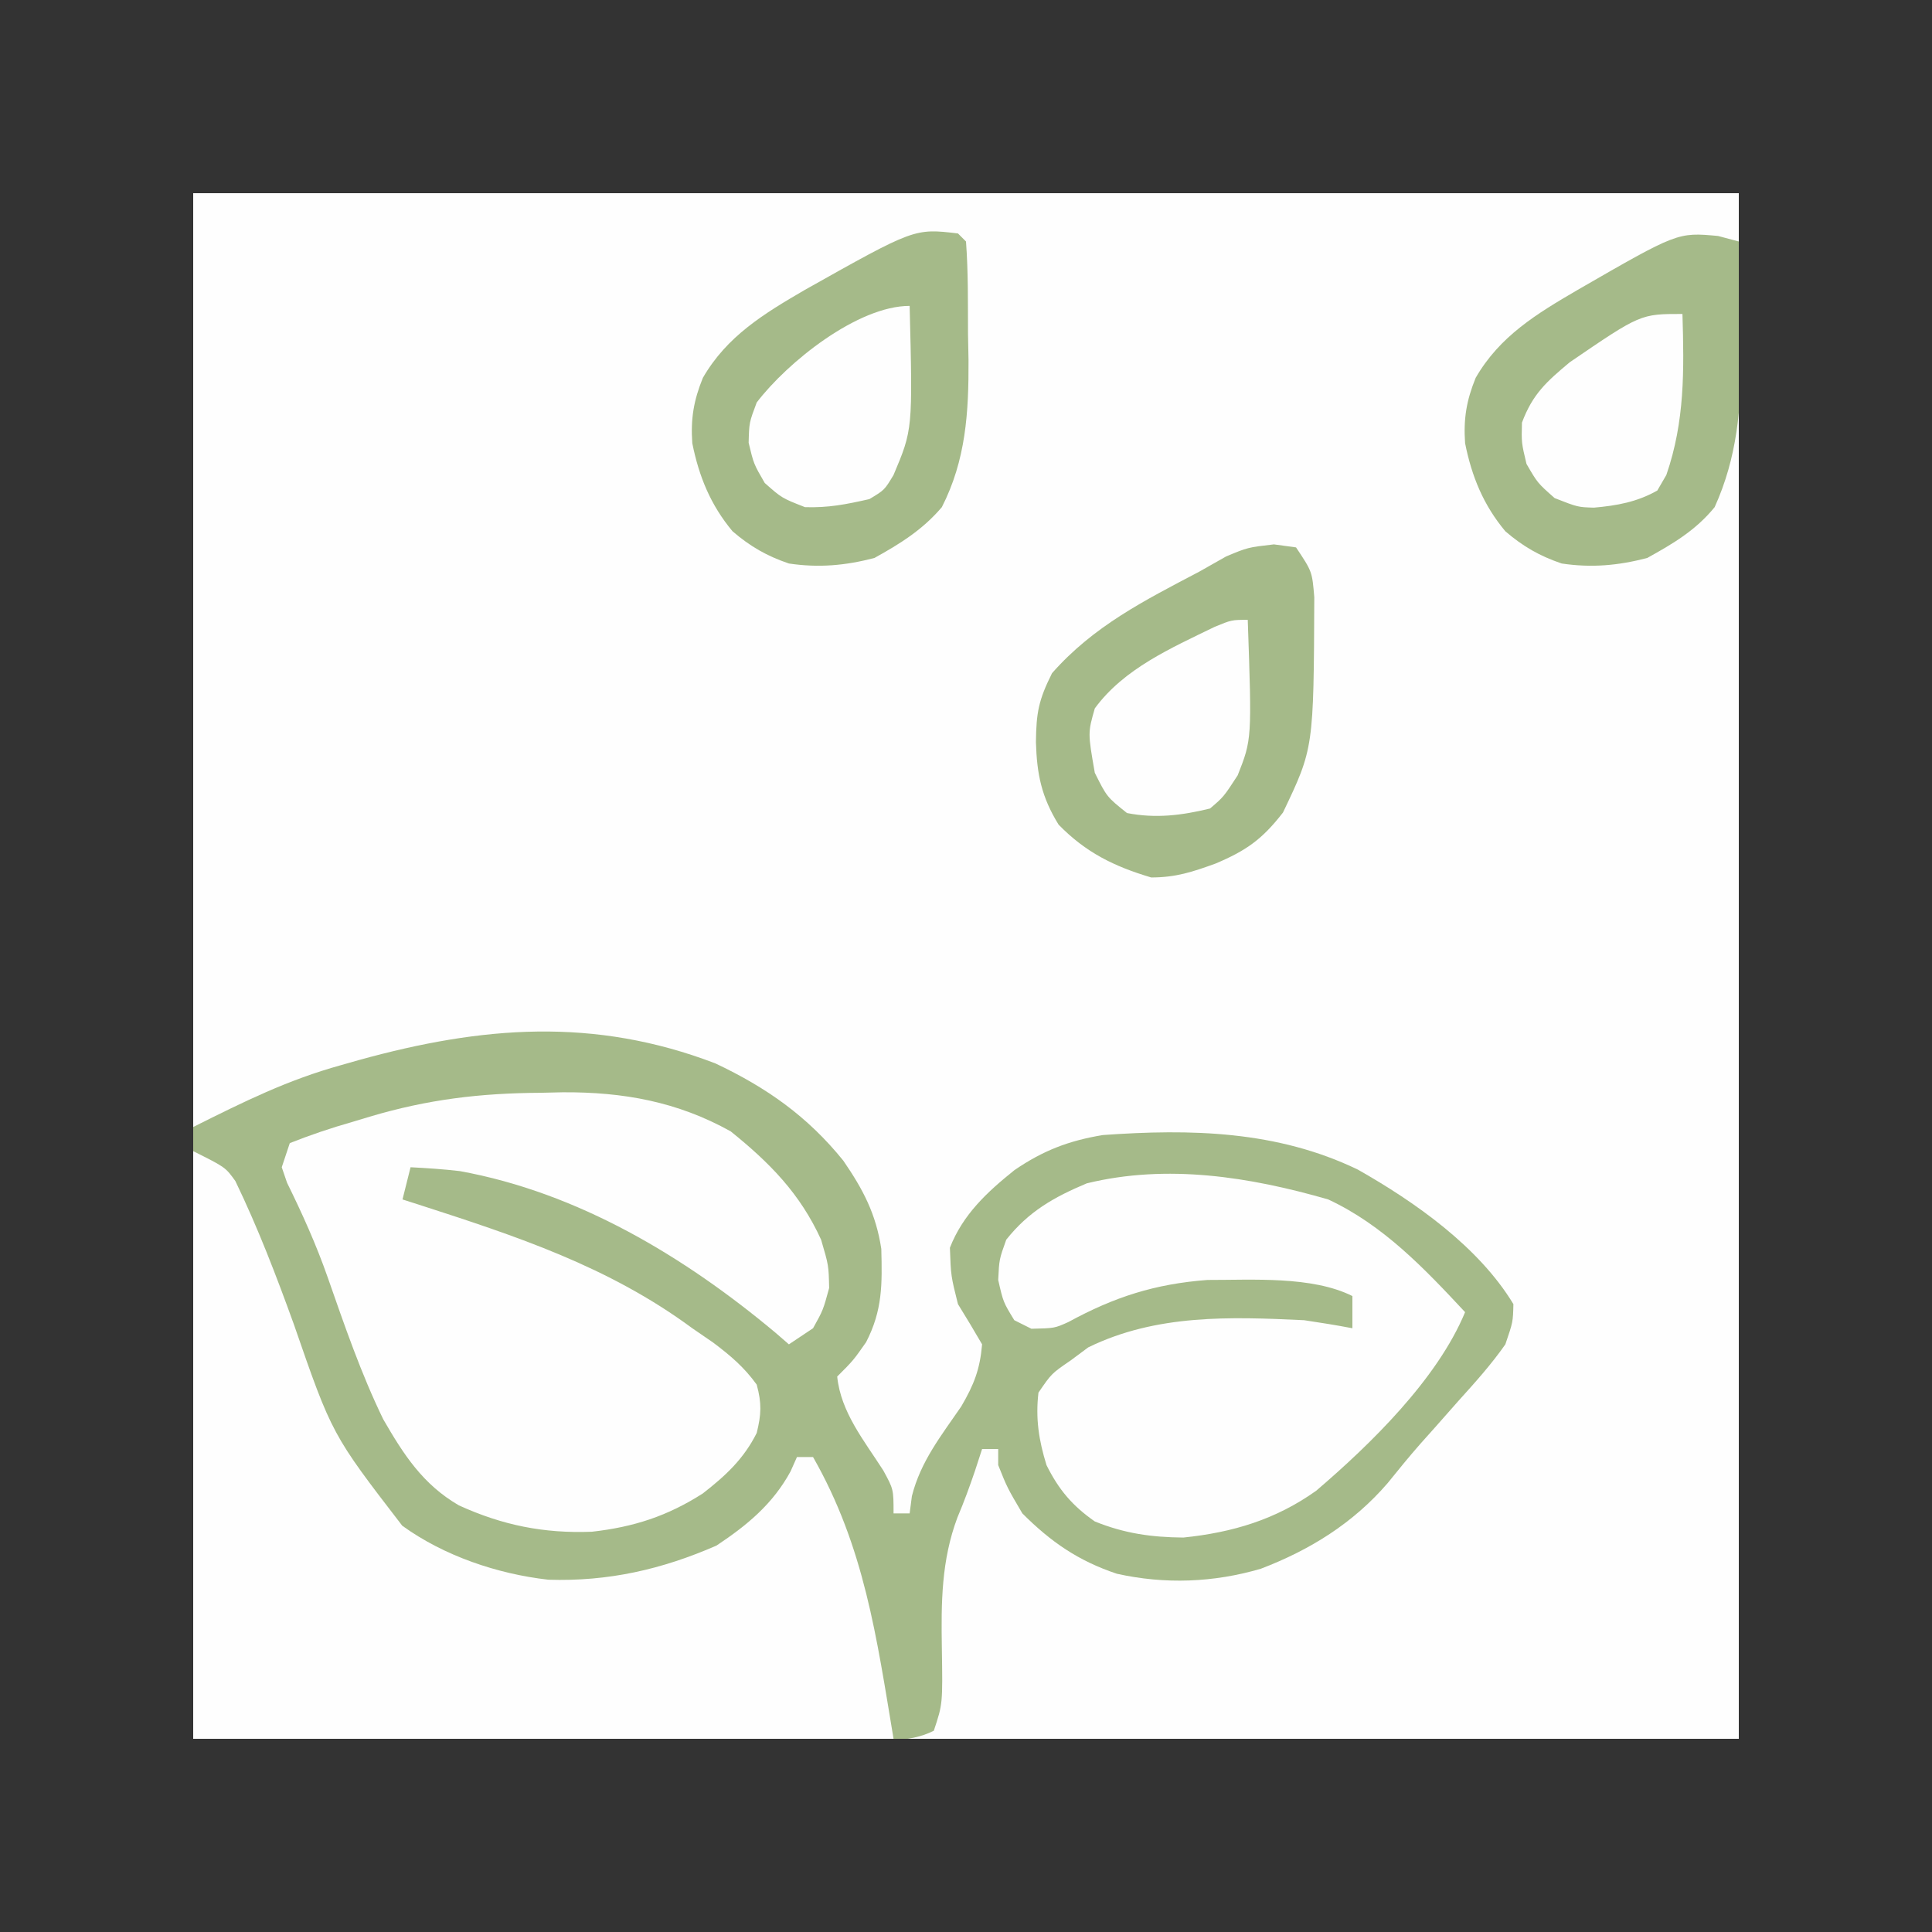
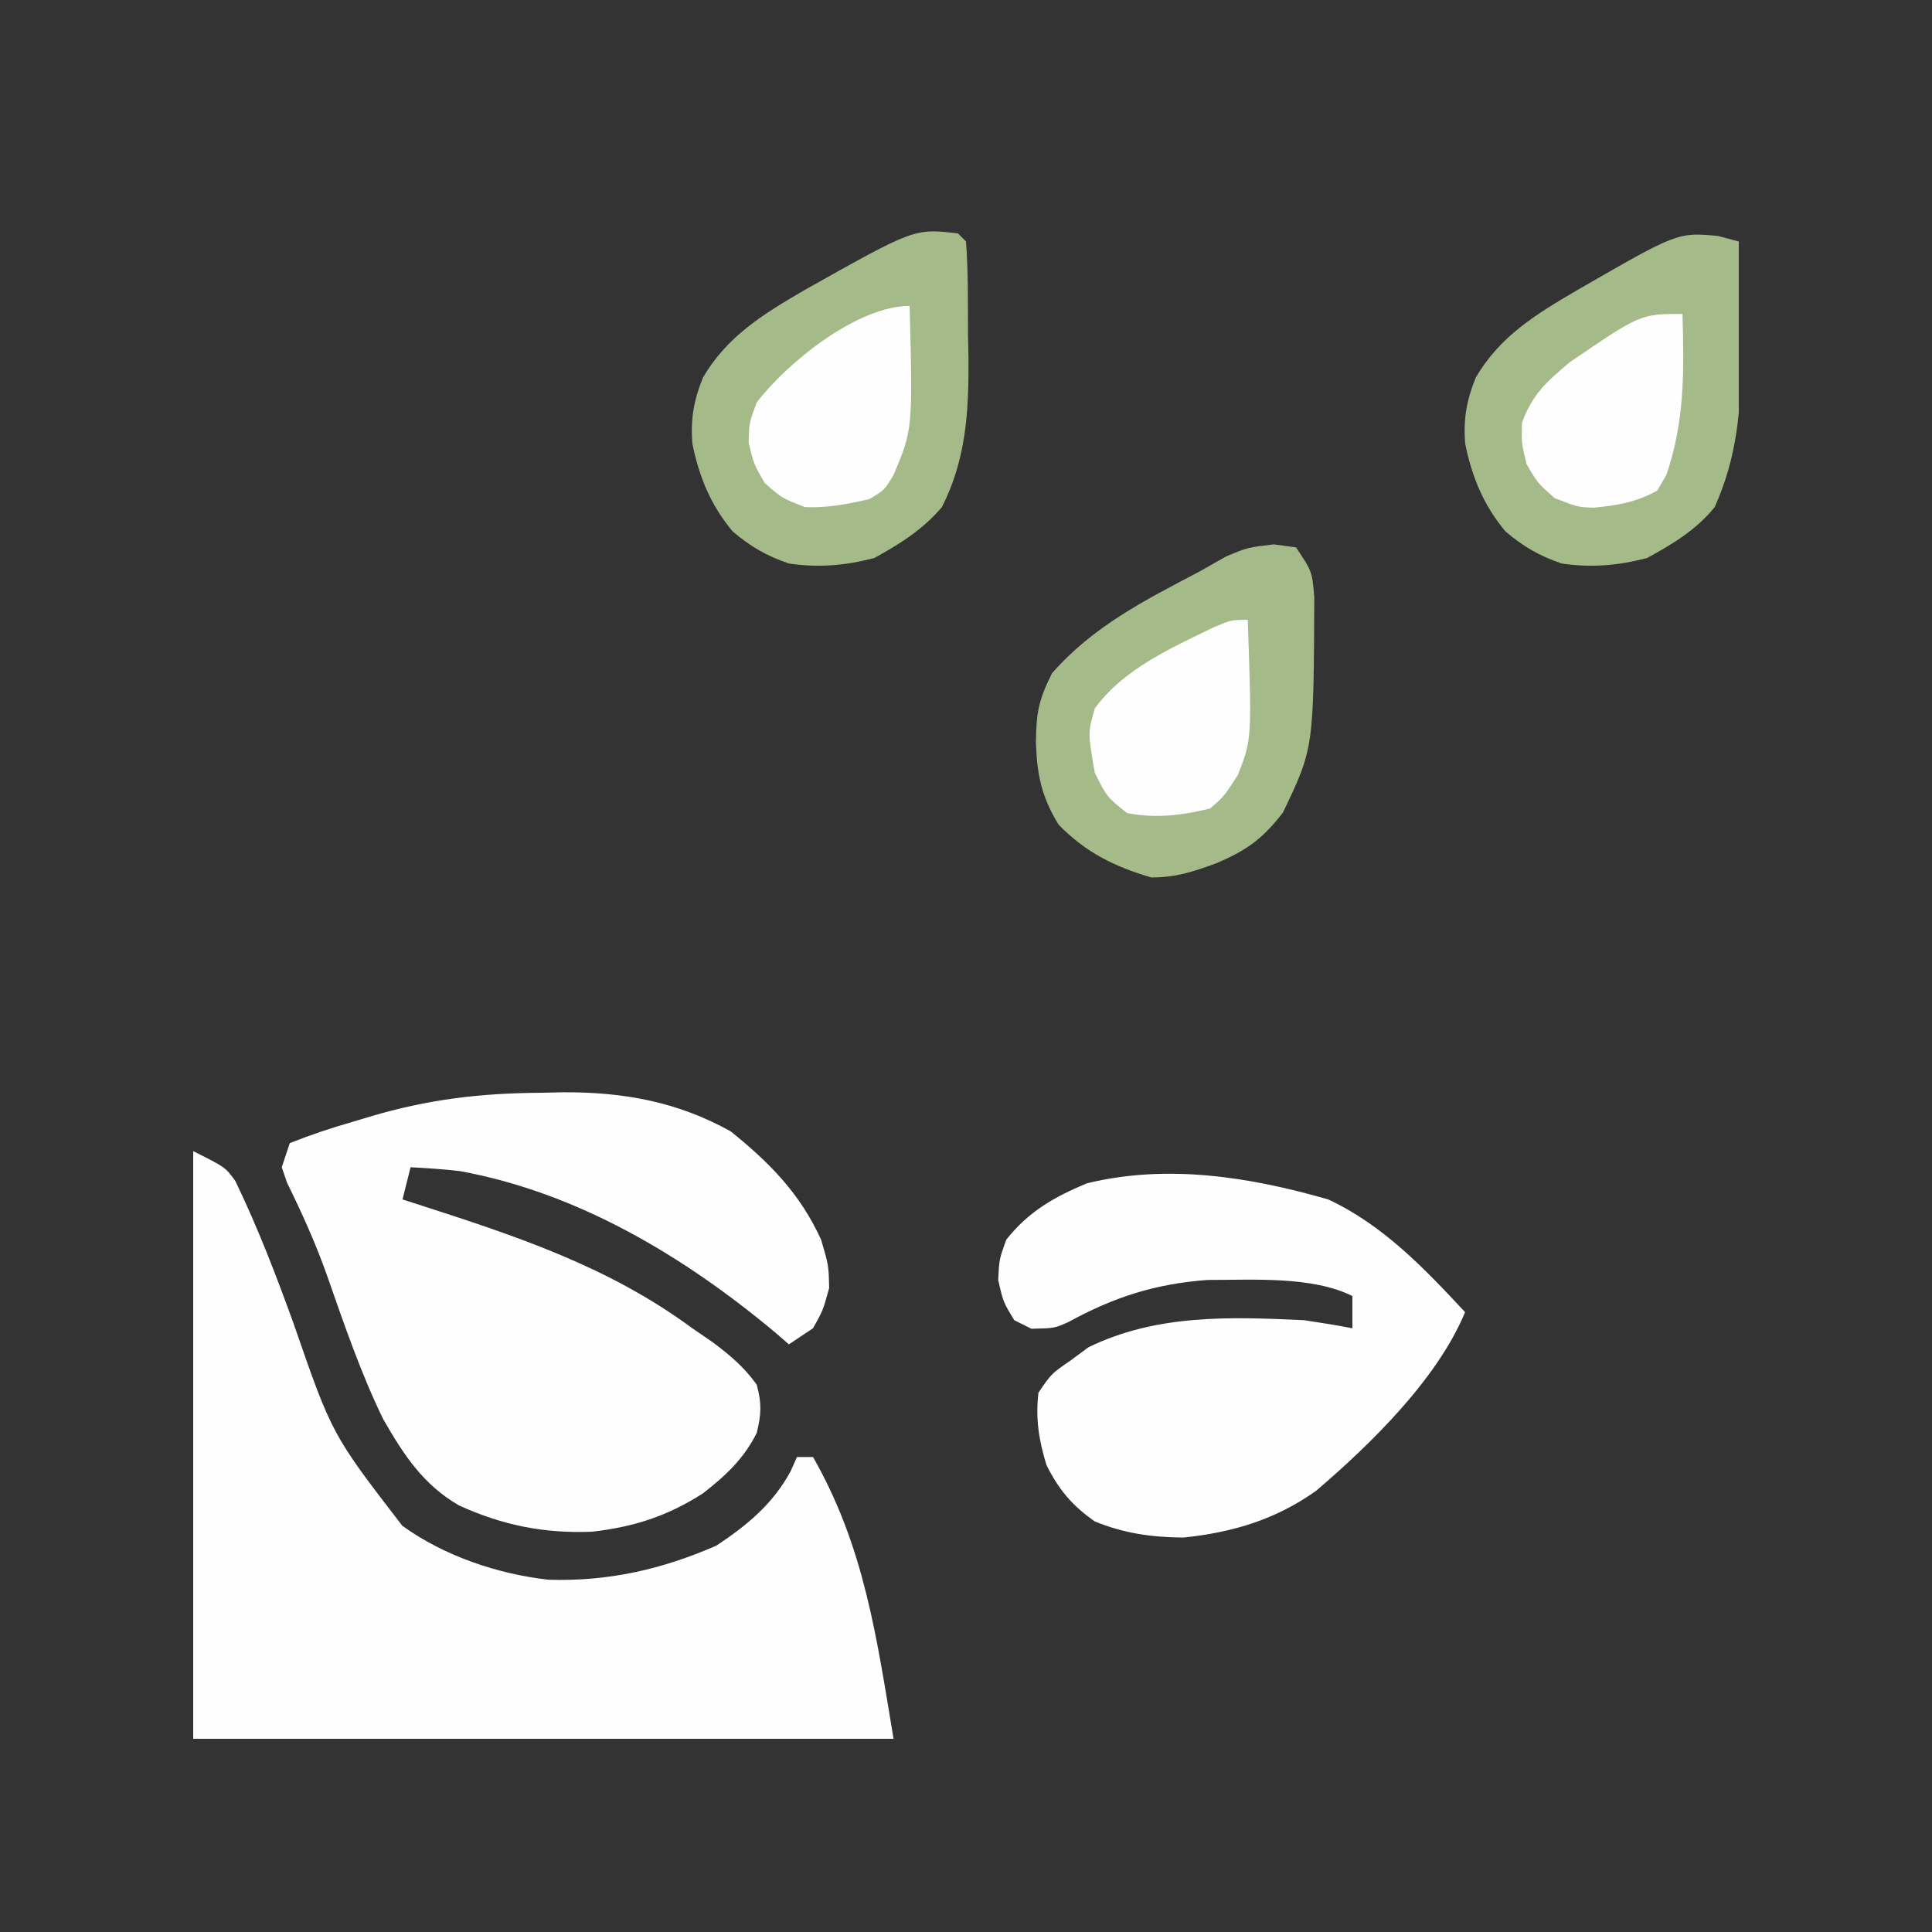
<svg xmlns="http://www.w3.org/2000/svg" version="1.0" preserveAspectRatio="xMidYMid meet" height="500" viewBox="0 0 375 375" zoomAndPan="magnify" width="500">
  <rect x="0" y="0" width="375" height="375" fill="#333333" stroke="none" />
  <defs>
    <clipPath id="c5bf1831c3">
-       <path clip-rule="nonzero" d="M 37.5 37.5 L 337.5 37.5 L 337.5 337.5 L 37.5 337.5 Z M 37.5 37.5" />
-     </clipPath>
+       </clipPath>
    <clipPath id="c39e0c9c7b">
-       <path clip-rule="nonzero" d="M 37.5 200 L 294 200 L 294 337.5 L 37.5 337.5 Z M 37.5 200" />
-     </clipPath>
+       </clipPath>
    <clipPath id="6195542bab">
      <path clip-rule="nonzero" d="M 37.5 223 L 174 223 L 174 337.5 L 37.5 337.5 Z M 37.5 223" />
    </clipPath>
    <clipPath id="99206b0c73">
      <path clip-rule="nonzero" d="M 134 44 L 337.5 44 L 337.5 171 L 134 171 Z M 134 44" />
    </clipPath>
  </defs>
  <g clip-path="url(#c5bf1831c3)">
    <path fill-rule="nonzero" fill-opacity="1" d="M 37.5 37.5 L 337.5 37.5 L 337.5 337.5 L 37.5 337.5 Z M 37.5 37.5" fill="#fefefe" />
  </g>
  <g clip-path="url(#c39e0c9c7b)">
    <path fill-rule="nonzero" fill-opacity="1" d="M 138.867 206.41 C 148.816 211.109 156.773 216.711 163.691 225.289 C 167.547 230.906 170.027 235.617 171.059 242.402 C 171.242 249.266 171.305 254.332 168.109 260.516 C 165.625 264.062 165.625 264.062 162.5 267.188 C 163.207 274.148 167.77 279.664 171.441 285.406 C 173.438 289.062 173.438 289.062 173.438 293.75 L 176.562 293.75 L 177 290.383 C 178.707 283.633 182.672 278.688 186.57 273 C 189.047 268.773 190.211 265.793 190.625 260.938 C 189.102 258.309 187.539 255.707 185.938 253.125 C 184.57 247.656 184.57 247.656 184.375 242.188 C 186.891 235.742 191.578 231.391 196.898 227.125 C 202.438 223.332 207.43 221.406 214.062 220.312 C 231.133 219.094 247.852 219.445 263.555 227.016 C 274.703 233.34 287.016 242 293.75 253.125 C 293.672 256.586 293.672 256.586 292.188 260.938 C 289.477 264.812 286.371 268.273 283.203 271.777 L 278.246 277.387 L 275.789 280.133 C 273.566 282.664 271.445 285.254 269.336 287.879 C 262.652 295.641 254.277 300.848 244.727 304.492 C 235.543 307.184 226.125 307.543 216.773 305.461 C 209.312 302.969 203.984 299.297 198.438 293.75 C 195.508 288.77 195.508 288.77 193.75 284.375 L 193.75 281.25 L 190.625 281.25 L 189.258 285.449 C 188.219 288.512 187.105 291.555 185.84 294.531 C 182.715 302.863 182.672 311.008 182.812 319.824 C 182.984 330.73 182.984 330.73 181.25 335.938 C 176.137 338.496 170.48 337.703 164.859 337.68 L 160.703 337.68 C 156.156 337.68 151.605 337.664 147.059 337.652 L 137.613 337.645 C 129.316 337.641 121.02 337.625 112.723 337.609 C 102.773 337.59 92.824 337.582 82.875 337.57 C 67.75 337.555 52.625 337.527 37.5 337.5 L 37.5 218.75 C 47.418 213.793 55.797 209.625 66.211 206.738 L 69.664 205.758 C 93.488 199.164 115.285 197.375 138.867 206.41" fill="#a5ba89" />
  </g>
  <g clip-path="url(#6195542bab)">
    <path fill-rule="nonzero" fill-opacity="1" d="M 37.5 223.438 C 43.75 226.562 43.75 226.562 45.684 229.242 C 50.066 238.312 53.609 247.57 57.031 257.031 C 64.438 278.422 64.438 278.422 78.078 296.141 C 86.16 301.988 96.539 305.508 106.438 306.621 C 118.027 306.992 128.438 304.641 139.062 300 C 145.027 296.039 150 291.934 153.449 285.594 L 154.688 282.812 L 157.812 282.812 C 167.773 300.258 170.148 317.762 173.438 337.5 L 37.5 337.5 Z M 37.5 223.438" fill="#fefefe" />
  </g>
  <path fill-rule="nonzero" fill-opacity="1" d="M 104.98 212.109 L 109.219 212.012 C 120.977 211.945 131.473 213.828 141.828 219.598 C 149.414 225.707 155.301 231.676 159.375 240.625 C 160.84 245.605 160.84 245.605 160.938 250 C 159.766 254.297 159.766 254.297 157.812 257.812 L 153.125 260.938 L 150.477 258.641 C 132.844 243.898 112.168 231.473 89.25 227.309 C 86.074 226.938 82.883 226.727 79.688 226.562 L 78.125 232.812 L 81.102 233.762 C 100.211 239.93 118.074 245.789 134.375 257.812 L 138.422 260.59 C 141.789 263.129 144.406 265.336 146.875 268.75 C 147.863 272.363 147.777 274.516 146.875 278.145 C 144.328 283.211 140.855 286.418 136.414 289.879 C 129.535 294.285 122.977 296.402 114.879 297.309 C 105.57 297.668 97.539 296.055 89.062 292.188 C 82.082 288.129 78.352 282.352 74.391 275.488 C 70.062 266.586 66.875 257.277 63.609 247.941 C 61.391 241.602 58.684 235.602 55.719 229.578 L 54.688 226.562 L 56.25 221.875 C 60.219 220.305 64.254 218.938 68.359 217.773 L 71.754 216.75 C 83.039 213.387 93.203 212.176 104.98 212.109 M 257.812 232.812 C 268.469 237.789 276.445 246.176 284.375 254.688 C 278.98 267.703 266.02 280.336 255.469 289.355 C 247.59 294.961 239.254 297.449 229.688 298.438 C 223.492 298.383 218.258 297.645 212.5 295.312 C 208.125 292.254 205.5 289.148 203.125 284.375 C 201.633 279.555 200.977 275.34 201.562 270.312 C 204.102 266.602 204.102 266.602 207.812 264.062 L 211.23 261.523 C 224.43 255.07 238.711 255.57 253.125 256.25 C 256.258 256.715 259.391 257.215 262.5 257.812 L 262.5 251.562 C 254.656 247.641 243.086 248.457 234.375 248.438 C 224.18 249.203 216.289 251.742 207.375 256.605 C 204.688 257.812 204.688 257.812 200.195 257.91 L 196.875 256.25 C 194.727 252.734 194.727 252.734 193.75 248.438 C 193.945 244.434 193.945 244.434 195.312 240.625 C 199.664 235.148 204.531 232.379 210.938 229.688 C 226.551 225.871 242.586 228.422 257.812 232.812" fill="#fefefe" />
  <g clip-path="url(#99206b0c73)">
    <path fill-rule="nonzero" fill-opacity="1" d="M 247.266 105.664 L 251.562 106.25 C 254.688 110.938 254.688 110.938 255.102 115.918 C 254.984 145.242 254.984 145.242 249.023 157.715 C 244.992 162.914 241.906 165.09 235.945 167.613 C 231.473 169.234 228.254 170.312 223.438 170.312 C 216.223 168.164 210.746 165.469 205.469 160.059 C 202.145 154.656 201.258 150.281 201.074 144.043 C 201.141 138.34 201.574 135.914 204.199 130.664 C 212.281 121.492 222.117 116.57 232.812 110.938 L 237.988 108.008 C 242.188 106.25 242.188 106.25 247.266 105.664 M 185.938 45.312 L 187.5 46.875 C 187.945 52.852 187.863 58.852 187.891 64.844 L 187.988 69.887 C 188.039 80 187.488 89.289 182.812 98.438 C 179.102 102.805 174.734 105.535 169.727 108.301 C 164.078 109.781 158.875 110.238 153.125 109.375 C 148.871 107.938 145.594 106.055 142.188 103.125 C 137.938 98.039 135.672 92.508 134.375 86.035 C 134.039 81.309 134.637 77.73 136.426 73.34 C 141.102 65.227 148.312 60.867 156.25 56.25 C 177.488 44.312 177.488 44.312 185.938 45.312 M 333.473 45.801 L 337.5 46.875 C 337.637 52.539 337.719 58.203 337.793 63.867 L 337.914 68.664 C 338.012 79.137 337.184 88.789 332.812 98.438 C 329.164 102.914 324.766 105.516 319.727 108.301 C 314.078 109.781 308.875 110.238 303.125 109.375 C 298.871 107.938 295.594 106.055 292.188 103.125 C 287.938 98.039 285.672 92.508 284.375 86.035 C 284.039 81.309 284.637 77.73 286.426 73.34 C 291.102 65.223 298.316 60.879 306.25 56.25 C 325.617 45.082 325.617 45.082 333.473 45.801" fill="#a5ba89" />
  </g>
  <path fill-rule="nonzero" fill-opacity="1" d="M 176.562 59.375 C 177.16 83.367 177.16 83.367 173.438 92.188 C 171.68 95.117 171.68 95.117 168.75 96.875 C 164.191 97.906 160.816 98.578 156.25 98.438 C 151.758 96.68 151.758 96.68 148.438 93.75 C 146.289 90.039 146.289 90.039 145.312 85.938 C 145.41 82.031 145.41 82.031 146.875 78.125 C 152.891 70.238 166.496 59.375 176.562 59.375 M 326.562 60.938 C 326.891 71.863 327.031 81.781 323.438 92.188 L 321.68 95.215 C 317.754 97.438 313.84 98.141 309.375 98.535 C 306.25 98.438 306.25 98.438 301.758 96.68 C 298.438 93.75 298.438 93.75 296.289 90.039 C 295.312 85.938 295.312 85.938 295.41 82.031 C 297.488 76.492 300.125 74.129 304.688 70.312 C 318.418 60.938 318.418 60.938 326.562 60.938 M 242.188 120.312 C 242.992 143.508 242.992 143.508 240.234 150.488 C 237.5 154.688 237.5 154.688 234.863 156.934 C 229.375 158.27 224.34 158.902 218.75 157.812 C 214.844 154.688 214.844 154.688 212.5 150 C 211.145 142.242 211.145 142.242 212.5 137.5 C 218.141 129.785 227.34 125.773 235.723 121.691 C 239.062 120.312 239.062 120.312 242.188 120.312" fill="#fefefe" />
</svg>